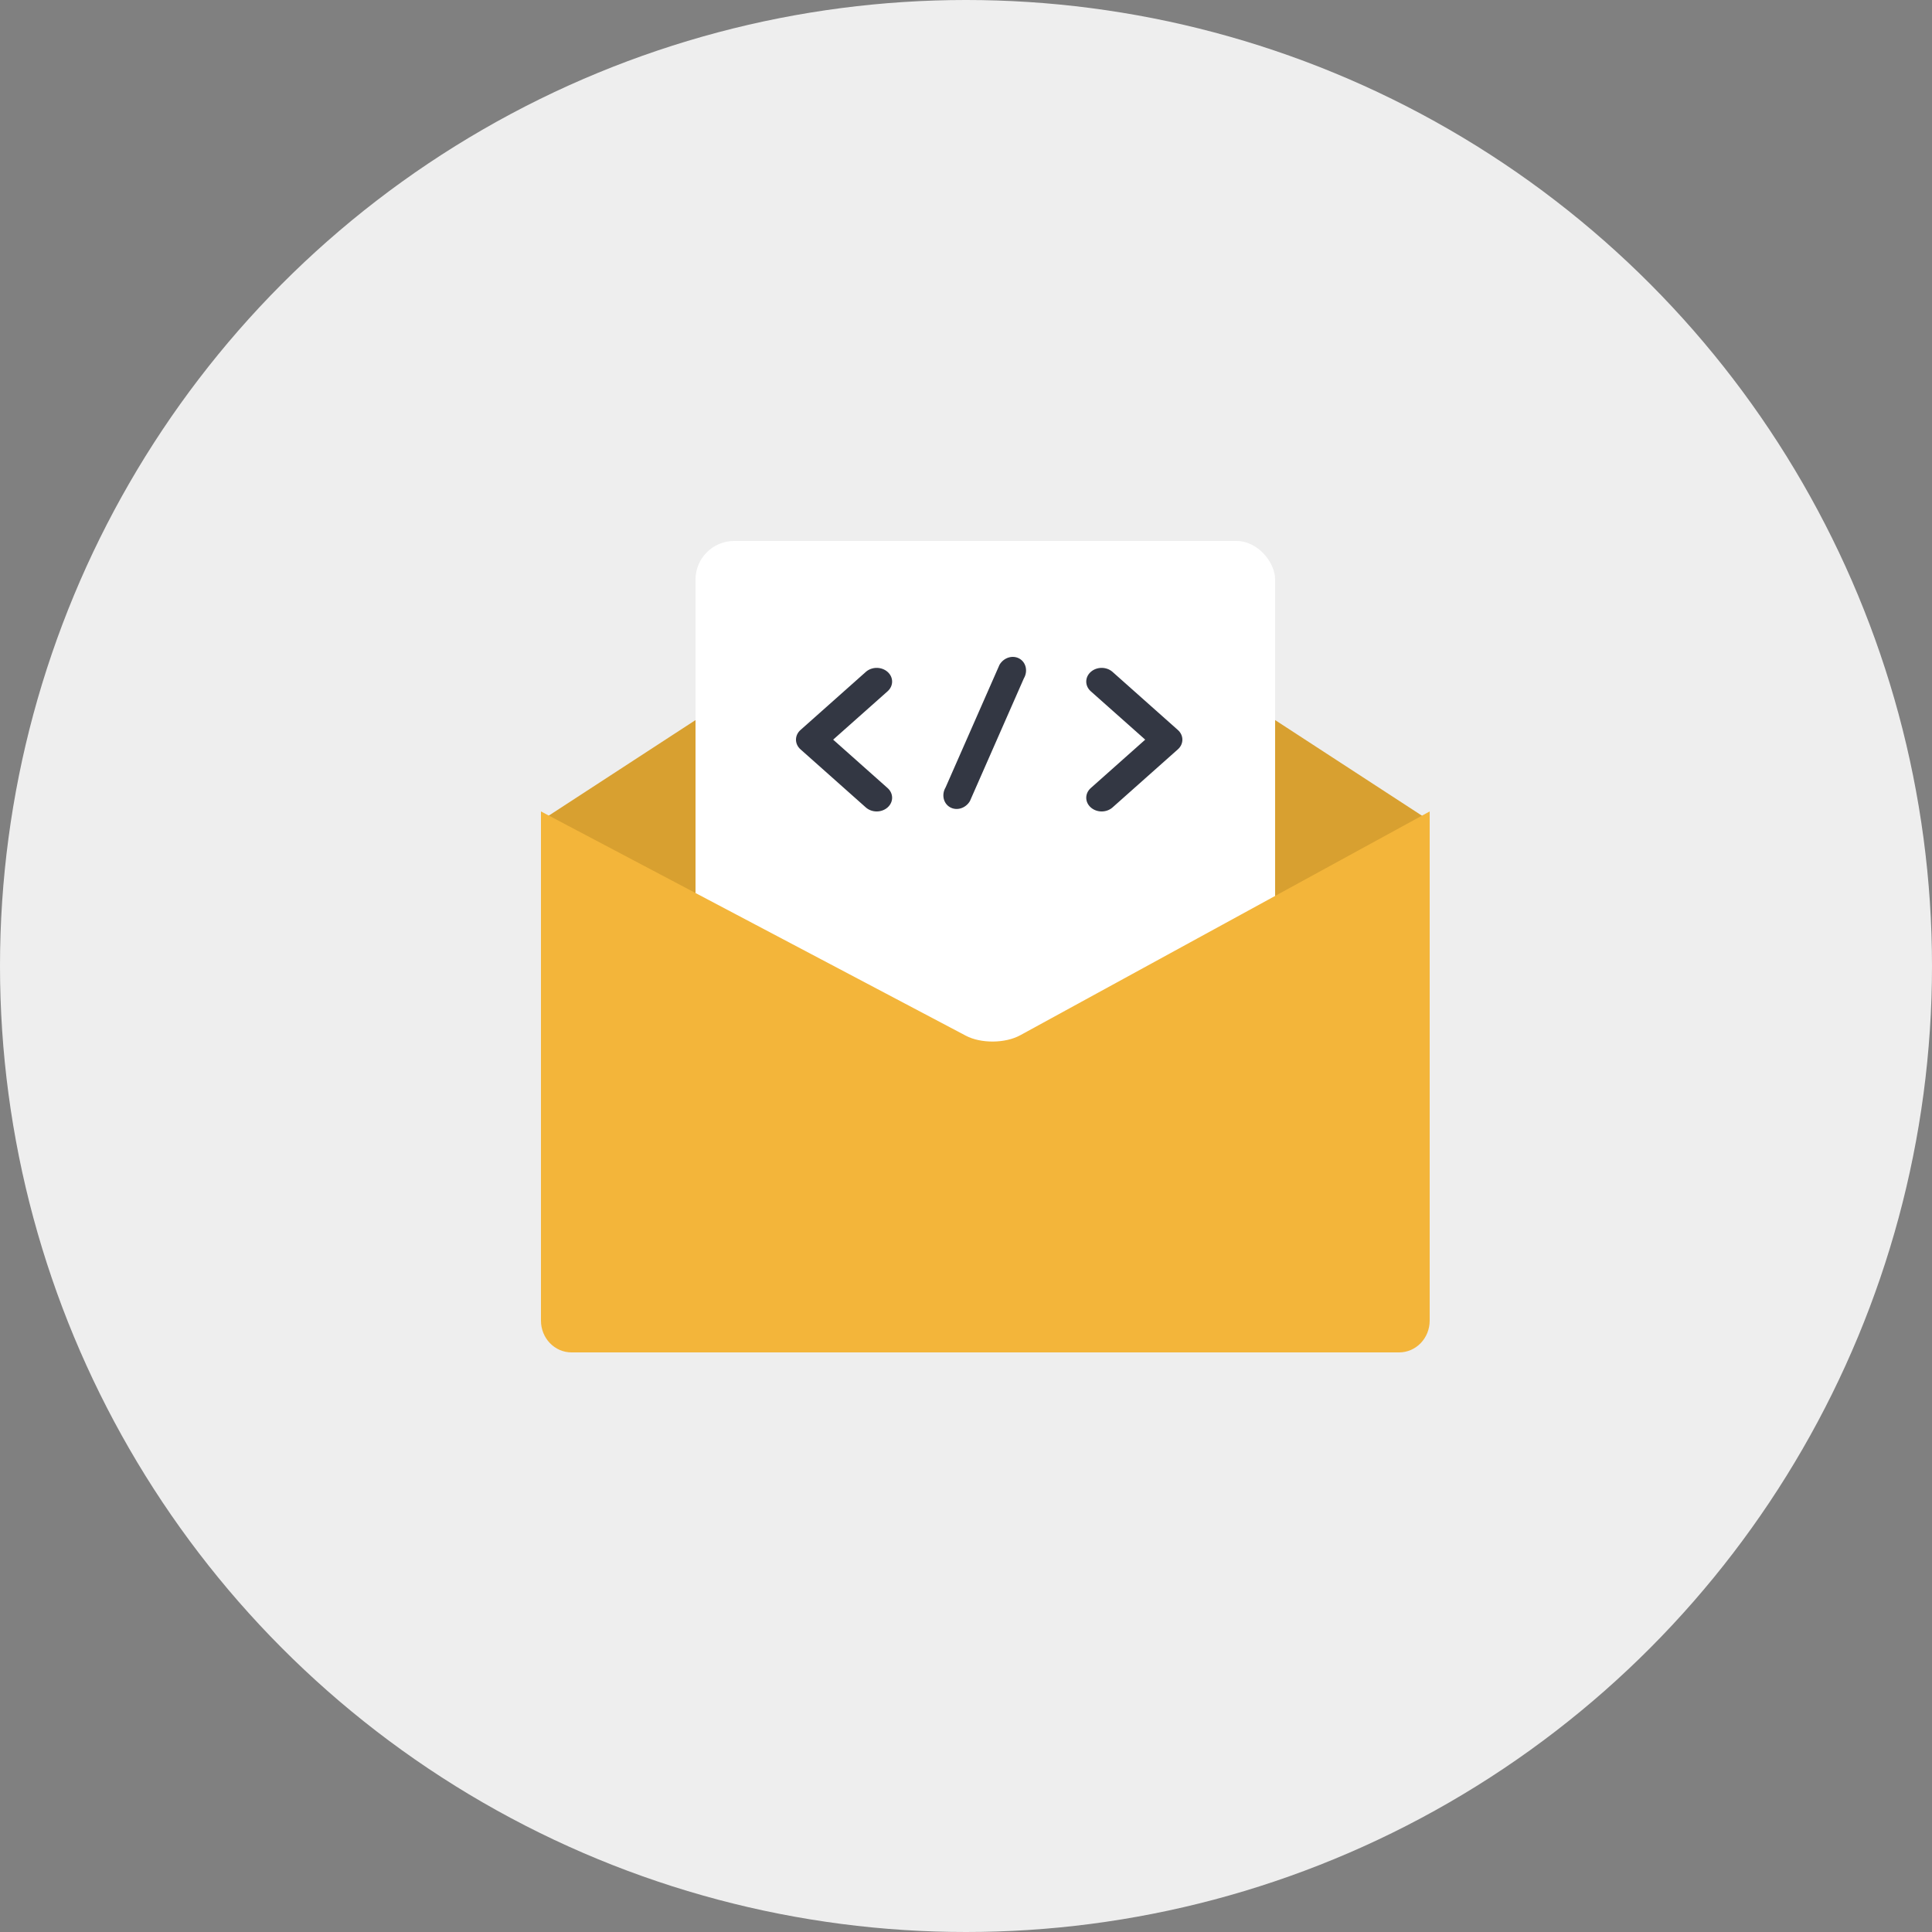
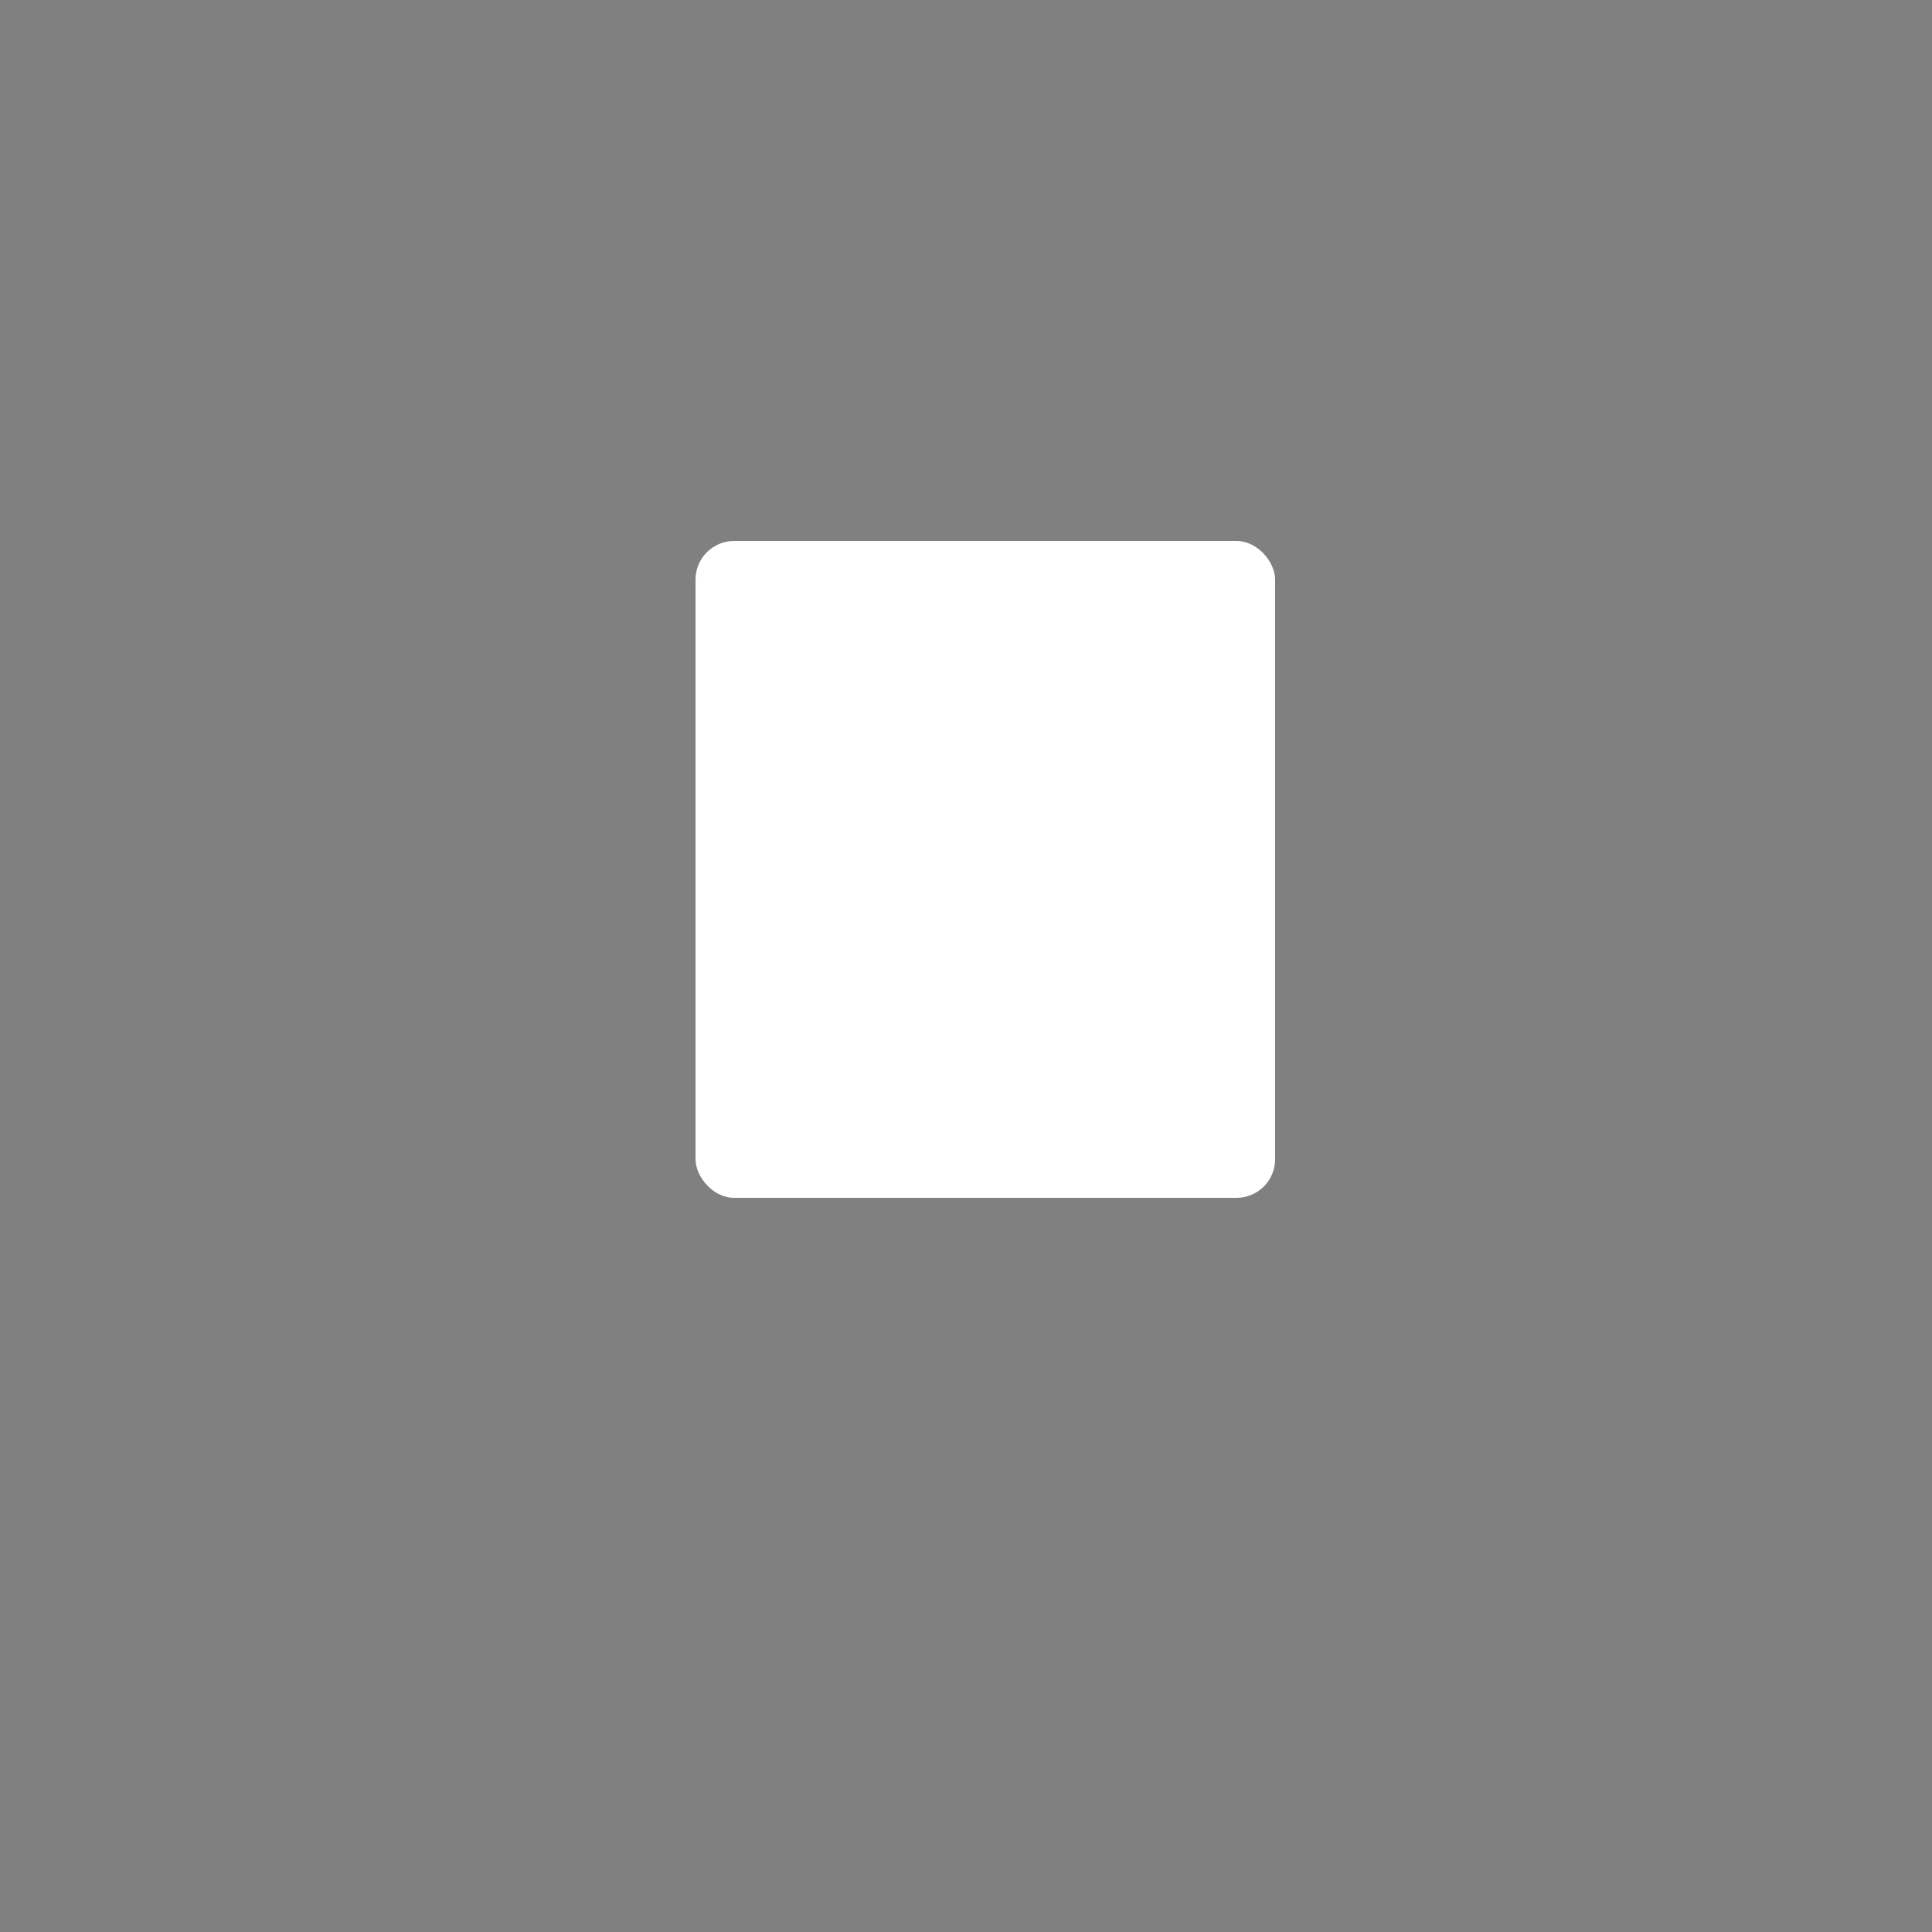
<svg xmlns="http://www.w3.org/2000/svg" width="50px" height="50px" viewBox="0 0 50 50" version="1.1">
  <rect x="0" y="0" width="50" height="50" fill="#808080" stroke="none" />
  <title>91AC1220-AEFA-49D4-9B30-0B38857DBEE6</title>
  <desc>Created with sketchtool.</desc>
  <g id="Store" stroke="none" stroke-width="1" fill="none" fill-rule="evenodd">
    <g id="1d3-v2-Store---Master-" transform="translate(-902, -2883)">
      <g id="Tile" transform="translate(285, 351)">
        <g id="analitycs-copy-3" transform="translate(594, 2512)">
          <g id="email_microdata" transform="translate(23, 20)">
-             <circle id="Oval" fill="#EEEEEE" fill-rule="nonzero" cx="25" cy="25" r="25" />
-             <path d="M19.552,23.905 L14,21.24 L24.849,14.176 C25.208,13.942 25.79,13.941 26.151,14.176 L37,21.24 L31.448,24 L31.448,19.742 C31.448,19.329 31.095,18.994 30.658,18.994 L20.342,18.994 C19.908,18.994 19.552,19.329 19.552,19.742 L19.552,23.905 Z" id="Shape" fill="#D8A030" fill-rule="nonzero" />
            <rect id="Rectangle" fill="#FFFFFF" x="18" y="14" width="15" height="17" rx="1" />
-             <path d="M22.971,20.395 C23.127,20.534 23.127,20.758 22.971,20.896 C22.815,21.035 22.563,21.035 22.407,20.896 L20.717,19.393 C20.561,19.255 20.561,19.03 20.717,18.892 L22.407,17.389 C22.563,17.25 22.815,17.25 22.971,17.389 C23.127,17.527 23.127,17.751 22.971,17.89 L21.562,19.142 L22.971,20.395 Z M24.588,20.892 C24.414,20.794 24.362,20.564 24.472,20.378 L25.868,17.203 C25.978,17.018 26.206,16.946 26.381,17.044 C26.555,17.142 26.606,17.372 26.497,17.557 L25.101,20.733 C24.991,20.918 24.763,20.99 24.588,20.892 Z M28.229,20.395 L29.638,19.142 L28.229,17.89 C28.073,17.751 28.073,17.527 28.229,17.389 C28.385,17.25 28.637,17.25 28.793,17.389 L30.483,18.892 C30.639,19.03 30.639,19.255 30.483,19.393 L28.793,20.896 C28.637,21.035 28.385,21.035 28.229,20.896 C28.073,20.758 28.073,20.534 28.229,20.395 Z" id="Shape" fill="#333743" fill-rule="nonzero" />
-             <path d="M14,21 L24.996,26.804 C25.386,27.01 26.016,27.005 26.404,26.792 L37,21 L37,34.177 C37,34.631 36.648,35 36.208,35 L14.792,35 C14.354,35 14,34.633 14,34.177 L14,21 Z" id="Shape" fill="#F3B53A" fill-rule="nonzero" />
          </g>
        </g>
      </g>
    </g>
  </g>
</svg>